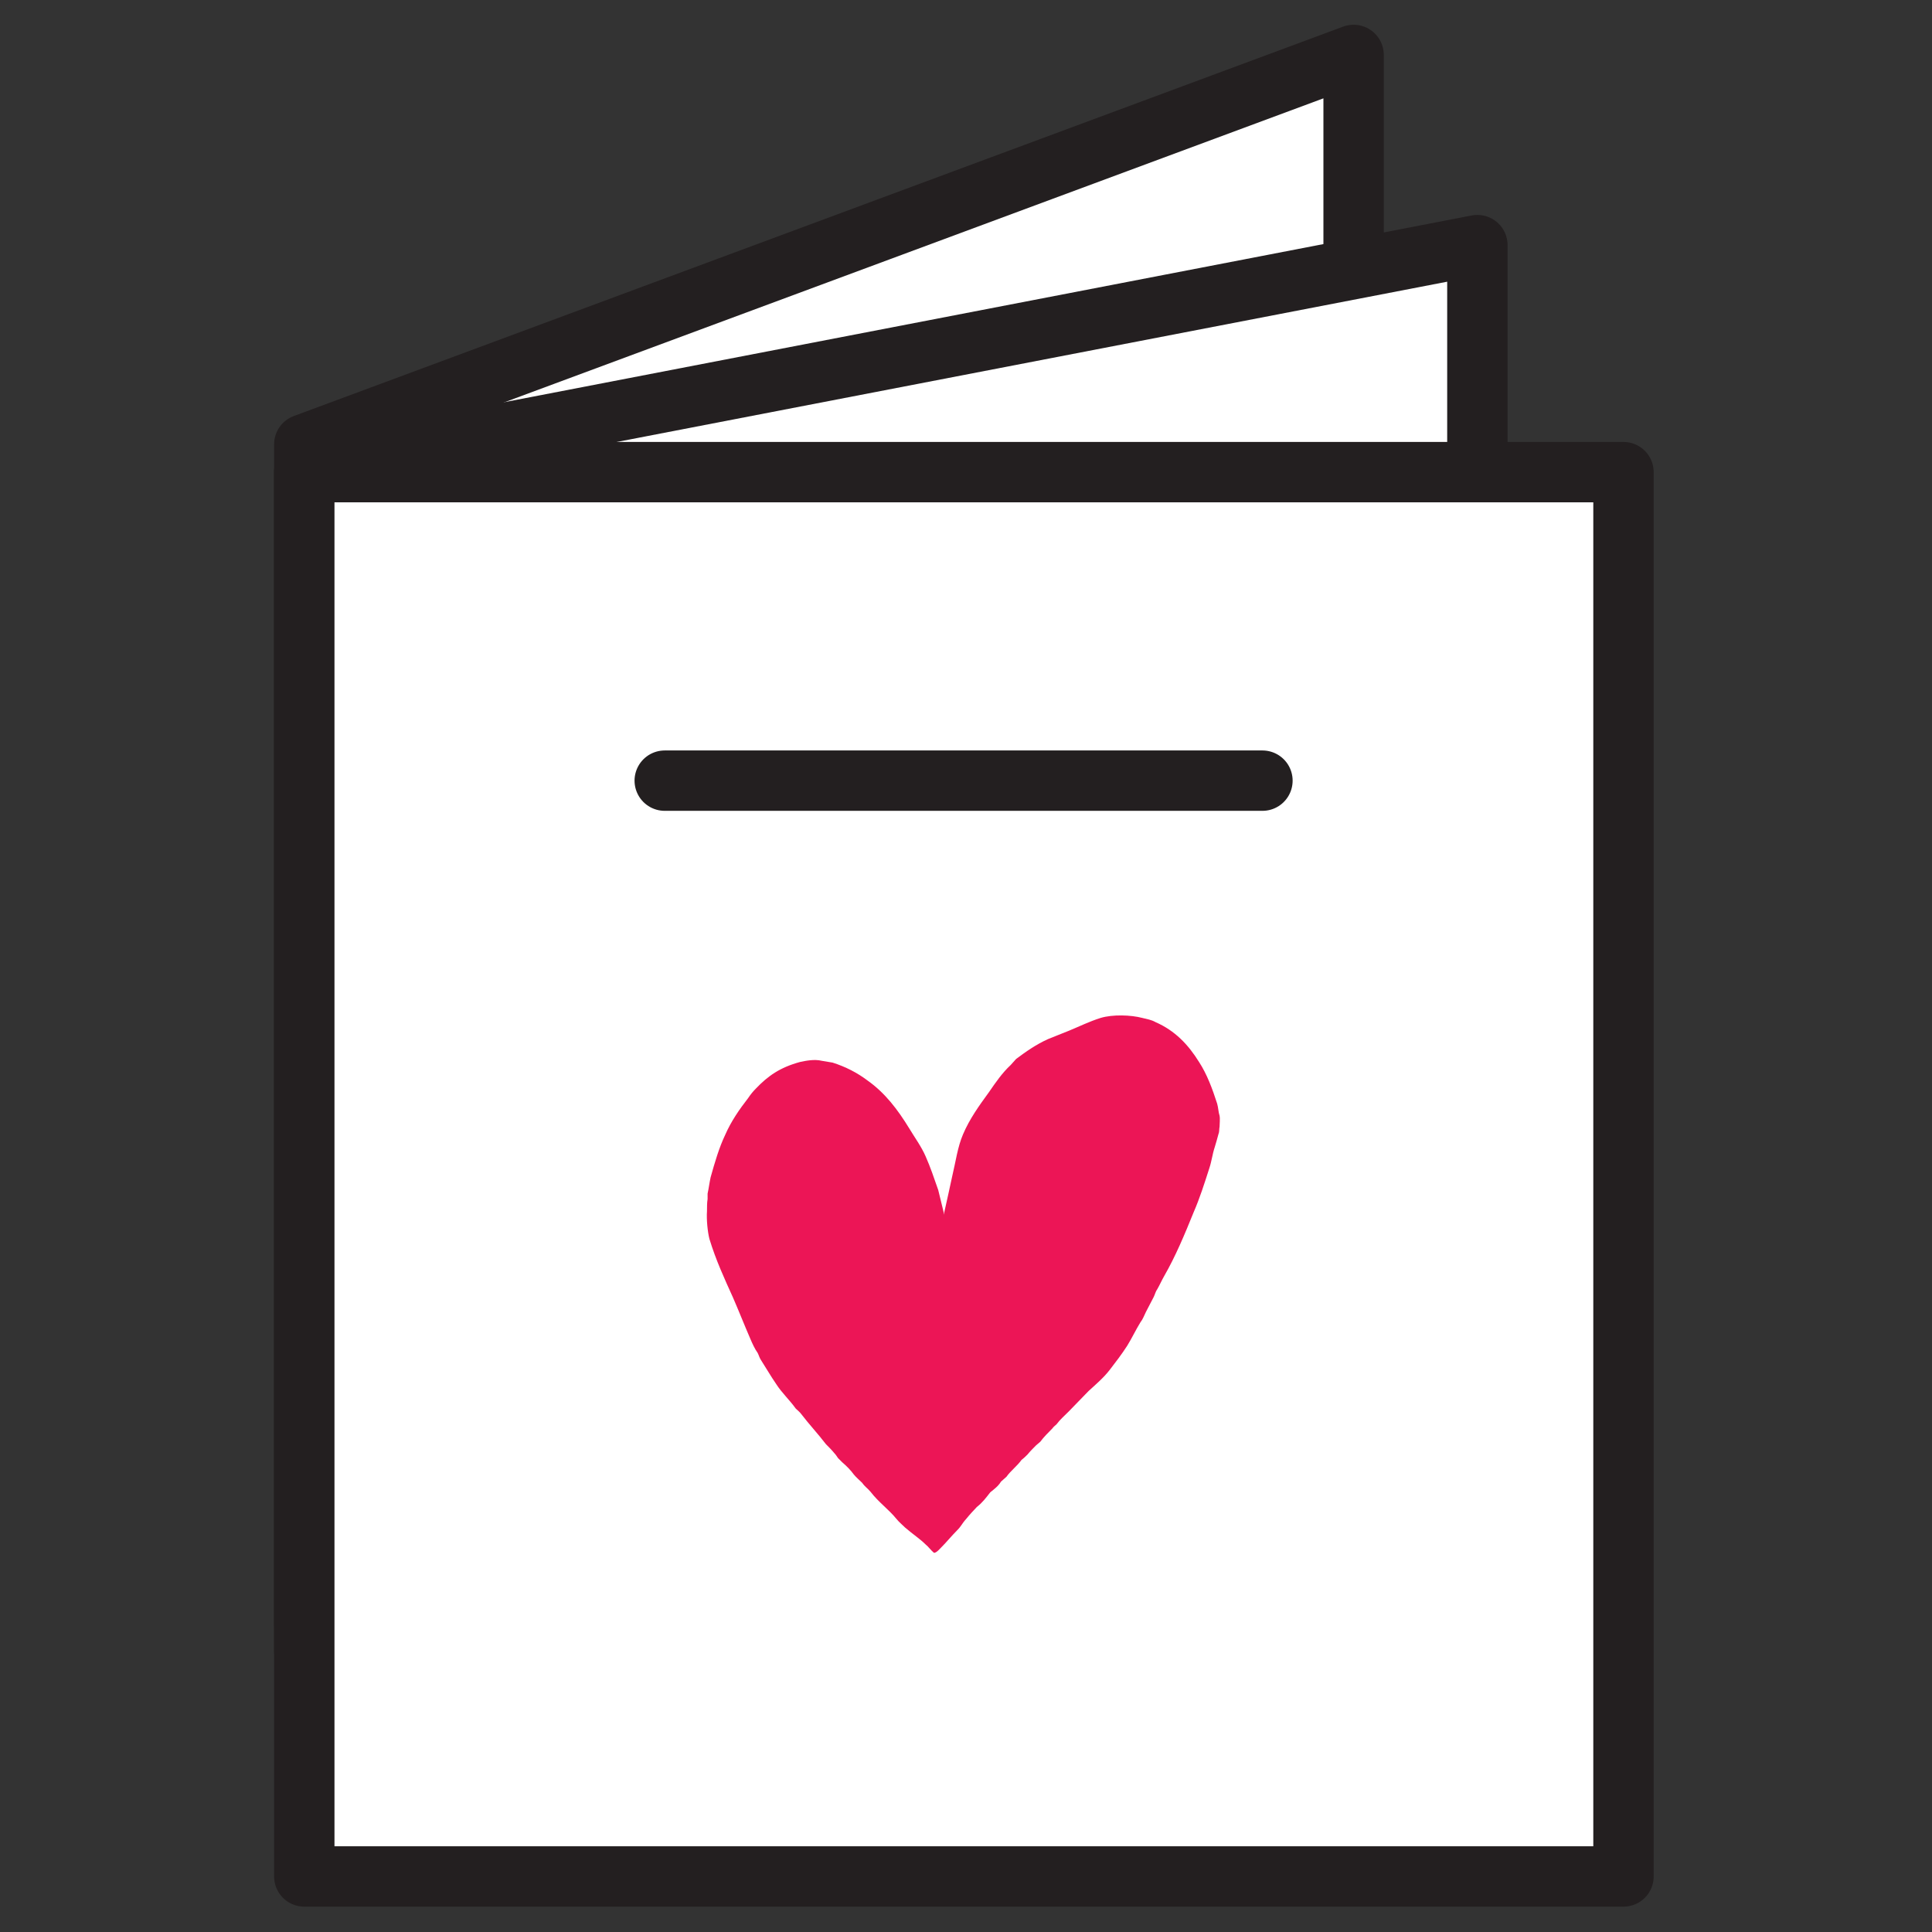
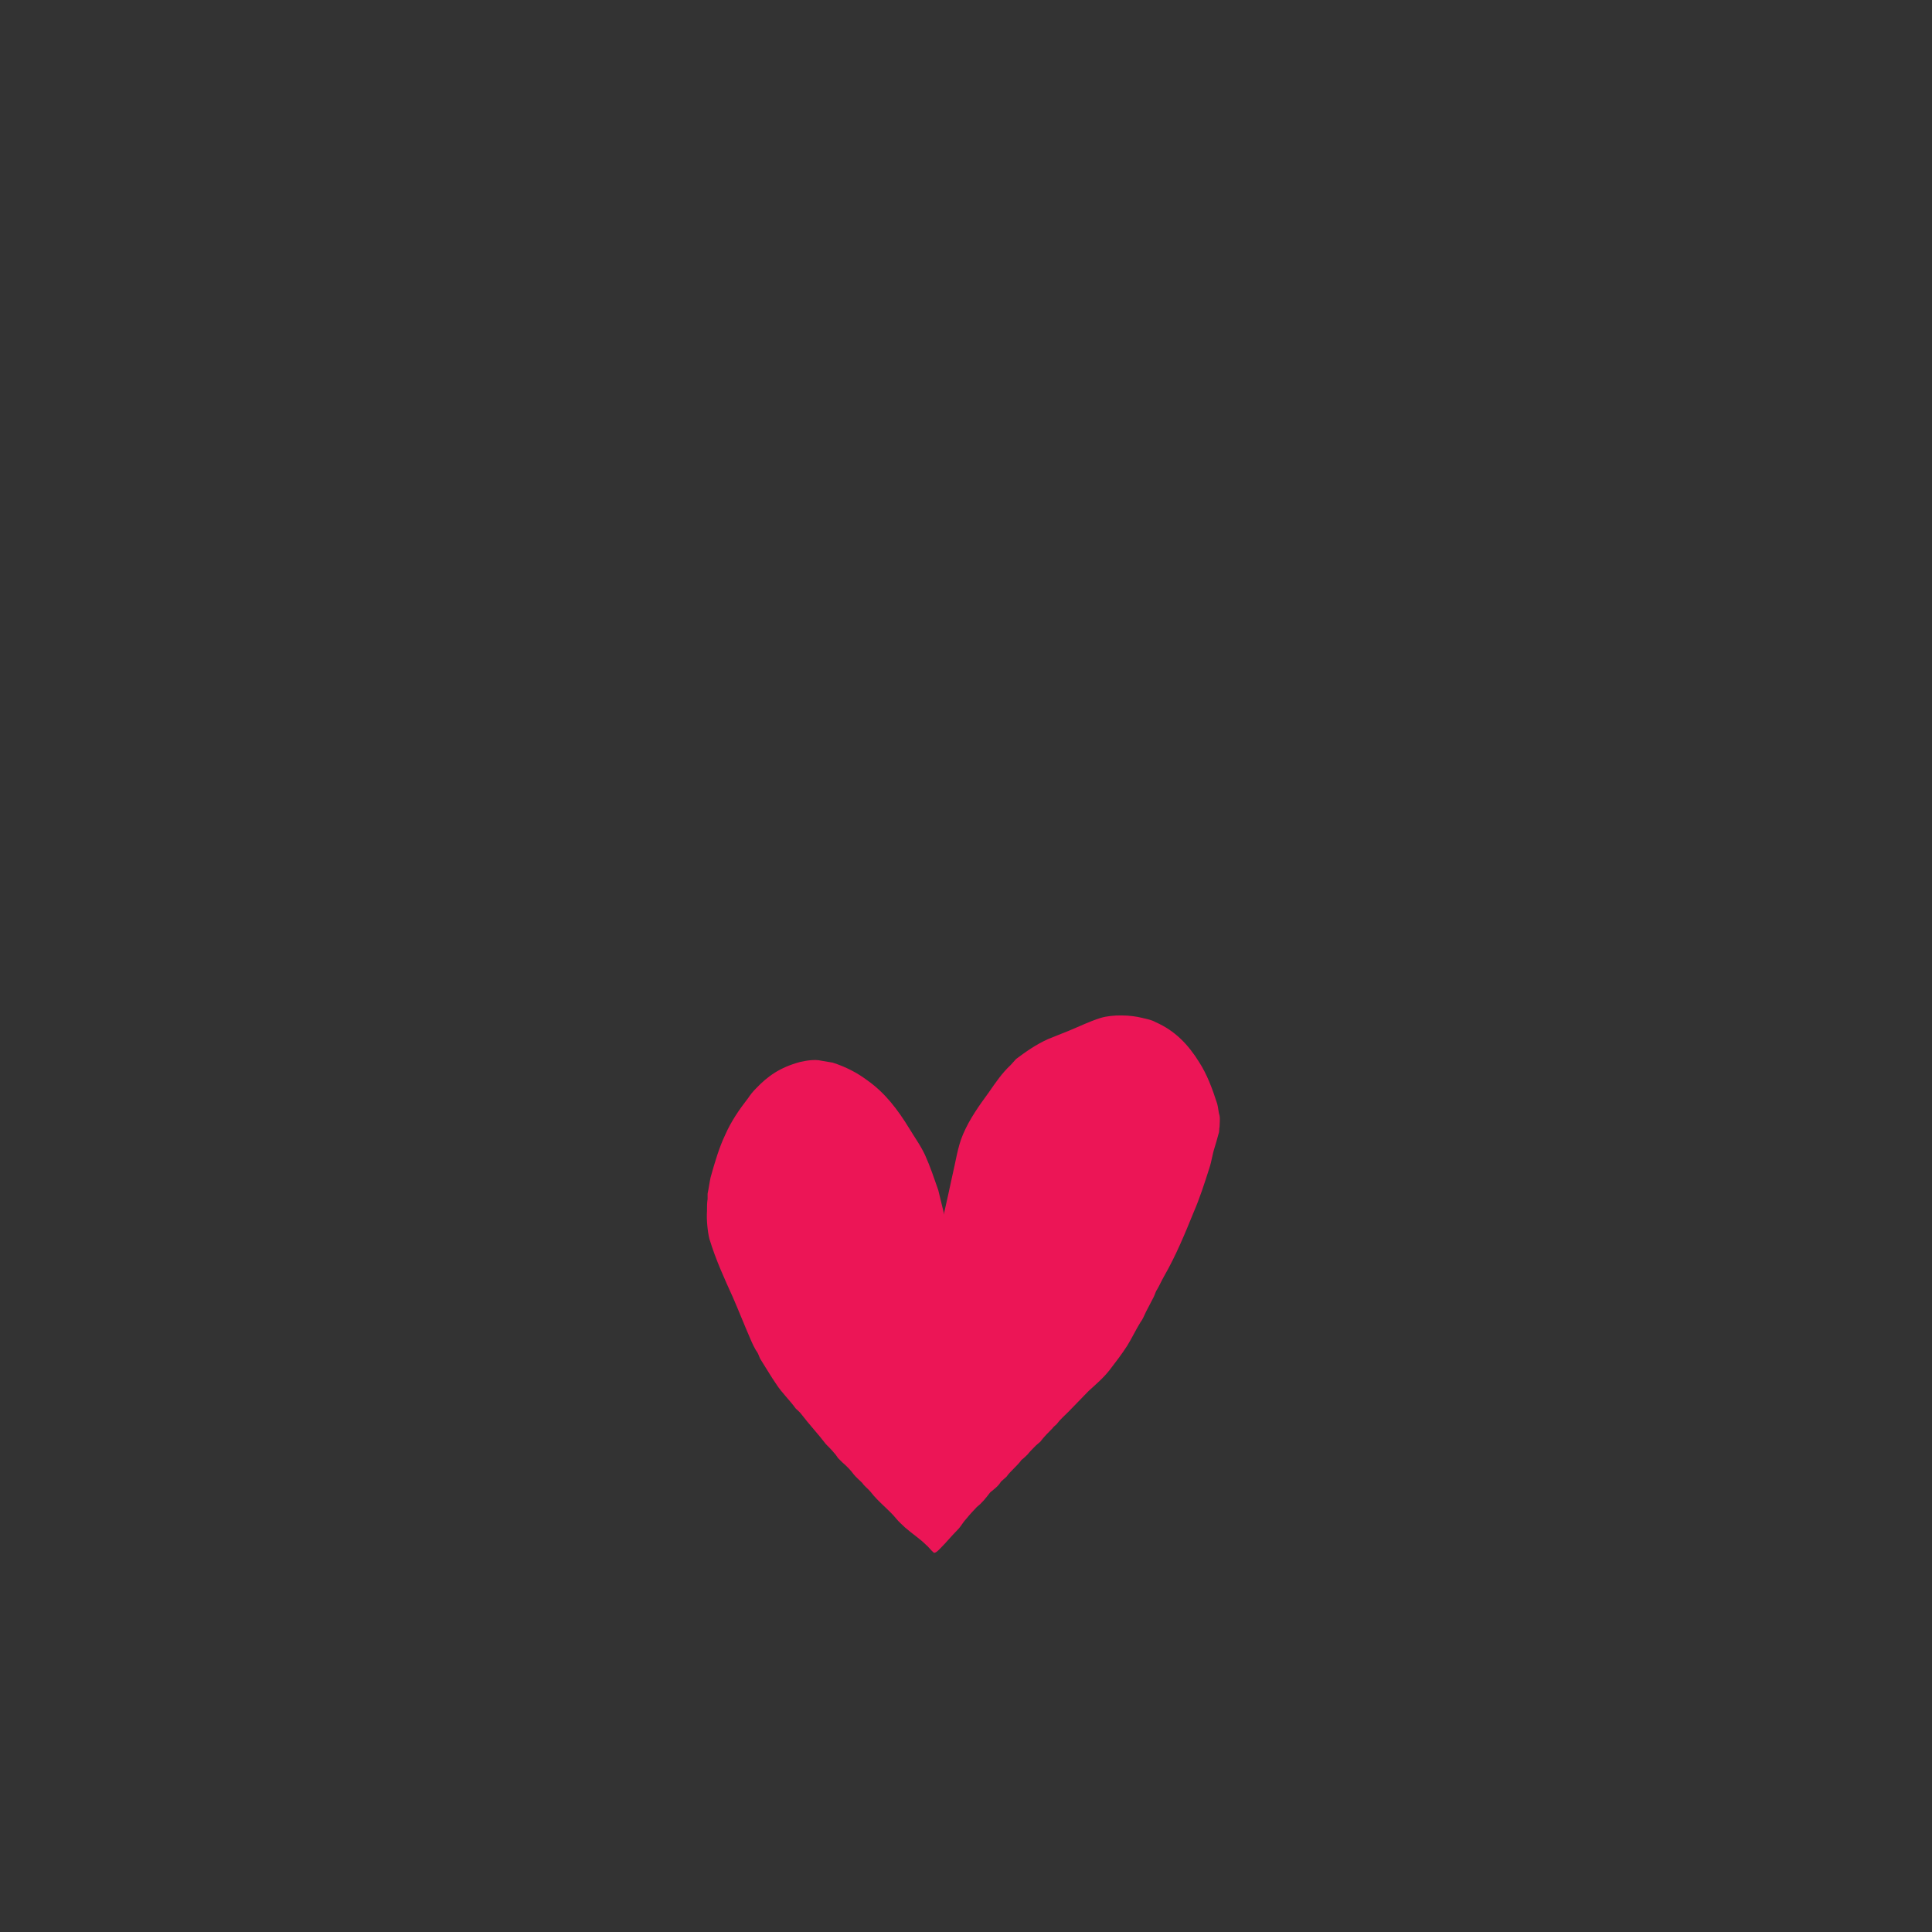
<svg xmlns="http://www.w3.org/2000/svg" fill="none" viewBox="0 0 32 32" height="32" width="32">
  <rect x="0" y="0" width="32" height="32" fill="#333333" stroke="none" />
-   <path stroke-linejoin="round" stroke-linecap="round" stroke="#231F20" fill="white" d="M5.04 7.36V26.89L22.42 24.17V0.91L5.04 7.36Z" />
-   <path stroke-linejoin="round" stroke-linecap="round" stroke="#231F20" fill="white" d="M5.04 7.81V27.35L24.47 26.79V4.06L5.04 7.81Z" />
-   <path stroke-linejoin="round" stroke-linecap="round" stroke="#231F20" fill="white" d="M26.89 7.82H5.04V31.08H26.89V7.82Z" />
-   <path stroke-linejoin="round" stroke-linecap="round" stroke="#231F20" d="M11.01 12.93H20.91" />
  <path fill="#EC1556" d="M15.64 20.08C15.66 19.99 15.75 19.59 15.77 19.49C15.83 19.24 15.86 19 15.95 18.79C16.06 18.53 16.22 18.31 16.38 18.09C16.49 17.93 16.6 17.77 16.74 17.64C16.77 17.61 16.8 17.57 16.83 17.54C16.99 17.42 17.16 17.3 17.36 17.21C17.48 17.16 17.59 17.12 17.71 17.07C17.88 17 18.04 16.92 18.23 16.86C18.43 16.8 18.73 16.81 18.92 16.86C19 16.88 19.07 16.89 19.14 16.93C19.46 17.07 19.68 17.3 19.86 17.59C19.99 17.79 20.08 18.03 20.16 18.28C20.18 18.35 20.18 18.42 20.2 18.48C20.21 18.53 20.2 18.62 20.2 18.66C20.19 18.71 20.2 18.74 20.18 18.79C20.16 18.86 20.14 18.94 20.12 19C20.08 19.12 20.07 19.23 20.03 19.35C19.95 19.6 19.87 19.85 19.77 20.08C19.62 20.45 19.47 20.81 19.28 21.14C19.24 21.21 19.21 21.28 19.17 21.35C19.14 21.39 19.13 21.44 19.11 21.48C19.07 21.56 19.02 21.65 18.98 21.73C18.95 21.79 18.93 21.85 18.89 21.9C18.81 22.03 18.75 22.16 18.67 22.29C18.58 22.43 18.48 22.56 18.38 22.69C18.28 22.82 18.15 22.93 18.03 23.04C17.92 23.15 17.81 23.27 17.7 23.38C17.63 23.45 17.56 23.51 17.5 23.59C17.48 23.61 17.45 23.63 17.43 23.66C17.36 23.73 17.29 23.8 17.23 23.88C17.21 23.9 17.18 23.92 17.16 23.94C17.11 23.99 17.06 24.04 17.02 24.09C16.99 24.12 16.96 24.15 16.92 24.18C16.85 24.28 16.74 24.36 16.67 24.46C16.64 24.49 16.61 24.51 16.58 24.54C16.55 24.59 16.51 24.63 16.46 24.67C16.44 24.69 16.42 24.7 16.4 24.72C16.33 24.81 16.27 24.89 16.18 24.96C16.15 24.99 16.04 25.11 16.01 25.15C15.92 25.25 15.93 25.27 15.85 25.35C15.76 25.44 15.68 25.54 15.59 25.63C15.56 25.66 15.51 25.72 15.47 25.72C15.42 25.68 15.38 25.62 15.33 25.58C15.24 25.49 15.13 25.42 14.99 25.3C14.94 25.25 14.89 25.21 14.85 25.16C14.72 25 14.55 24.88 14.42 24.71C14.38 24.66 14.32 24.62 14.28 24.56C14.23 24.51 14.18 24.47 14.14 24.42C14.09 24.35 14.02 24.28 13.95 24.22C13.92 24.19 13.91 24.18 13.88 24.15C13.86 24.12 13.84 24.09 13.82 24.07C13.78 24.02 13.73 23.97 13.68 23.92C13.55 23.75 13.4 23.59 13.27 23.42C13.25 23.39 13.21 23.36 13.18 23.33C13.08 23.19 12.95 23.07 12.86 22.93C12.77 22.8 12.69 22.66 12.6 22.52C12.58 22.49 12.57 22.45 12.55 22.41C12.5 22.34 12.46 22.25 12.43 22.18C12.33 21.95 12.24 21.72 12.14 21.49C12 21.18 11.86 20.88 11.75 20.52C11.72 20.4 11.7 20.2 11.71 20.06C11.71 19.99 11.71 19.92 11.72 19.86C11.72 19.83 11.72 19.8 11.72 19.77C11.74 19.68 11.75 19.59 11.77 19.5C11.84 19.25 11.91 19.01 12.01 18.8C12.11 18.57 12.25 18.37 12.39 18.19C12.43 18.13 12.47 18.08 12.52 18.03C12.72 17.82 12.92 17.68 13.25 17.59C13.34 17.57 13.49 17.54 13.61 17.57C13.67 17.58 13.73 17.59 13.79 17.6C14.01 17.67 14.2 17.77 14.36 17.89C14.66 18.1 14.87 18.38 15.06 18.69C15.15 18.84 15.26 18.99 15.33 19.15C15.41 19.33 15.47 19.51 15.54 19.71L15.64 20.12V20.08Z" />
</svg>